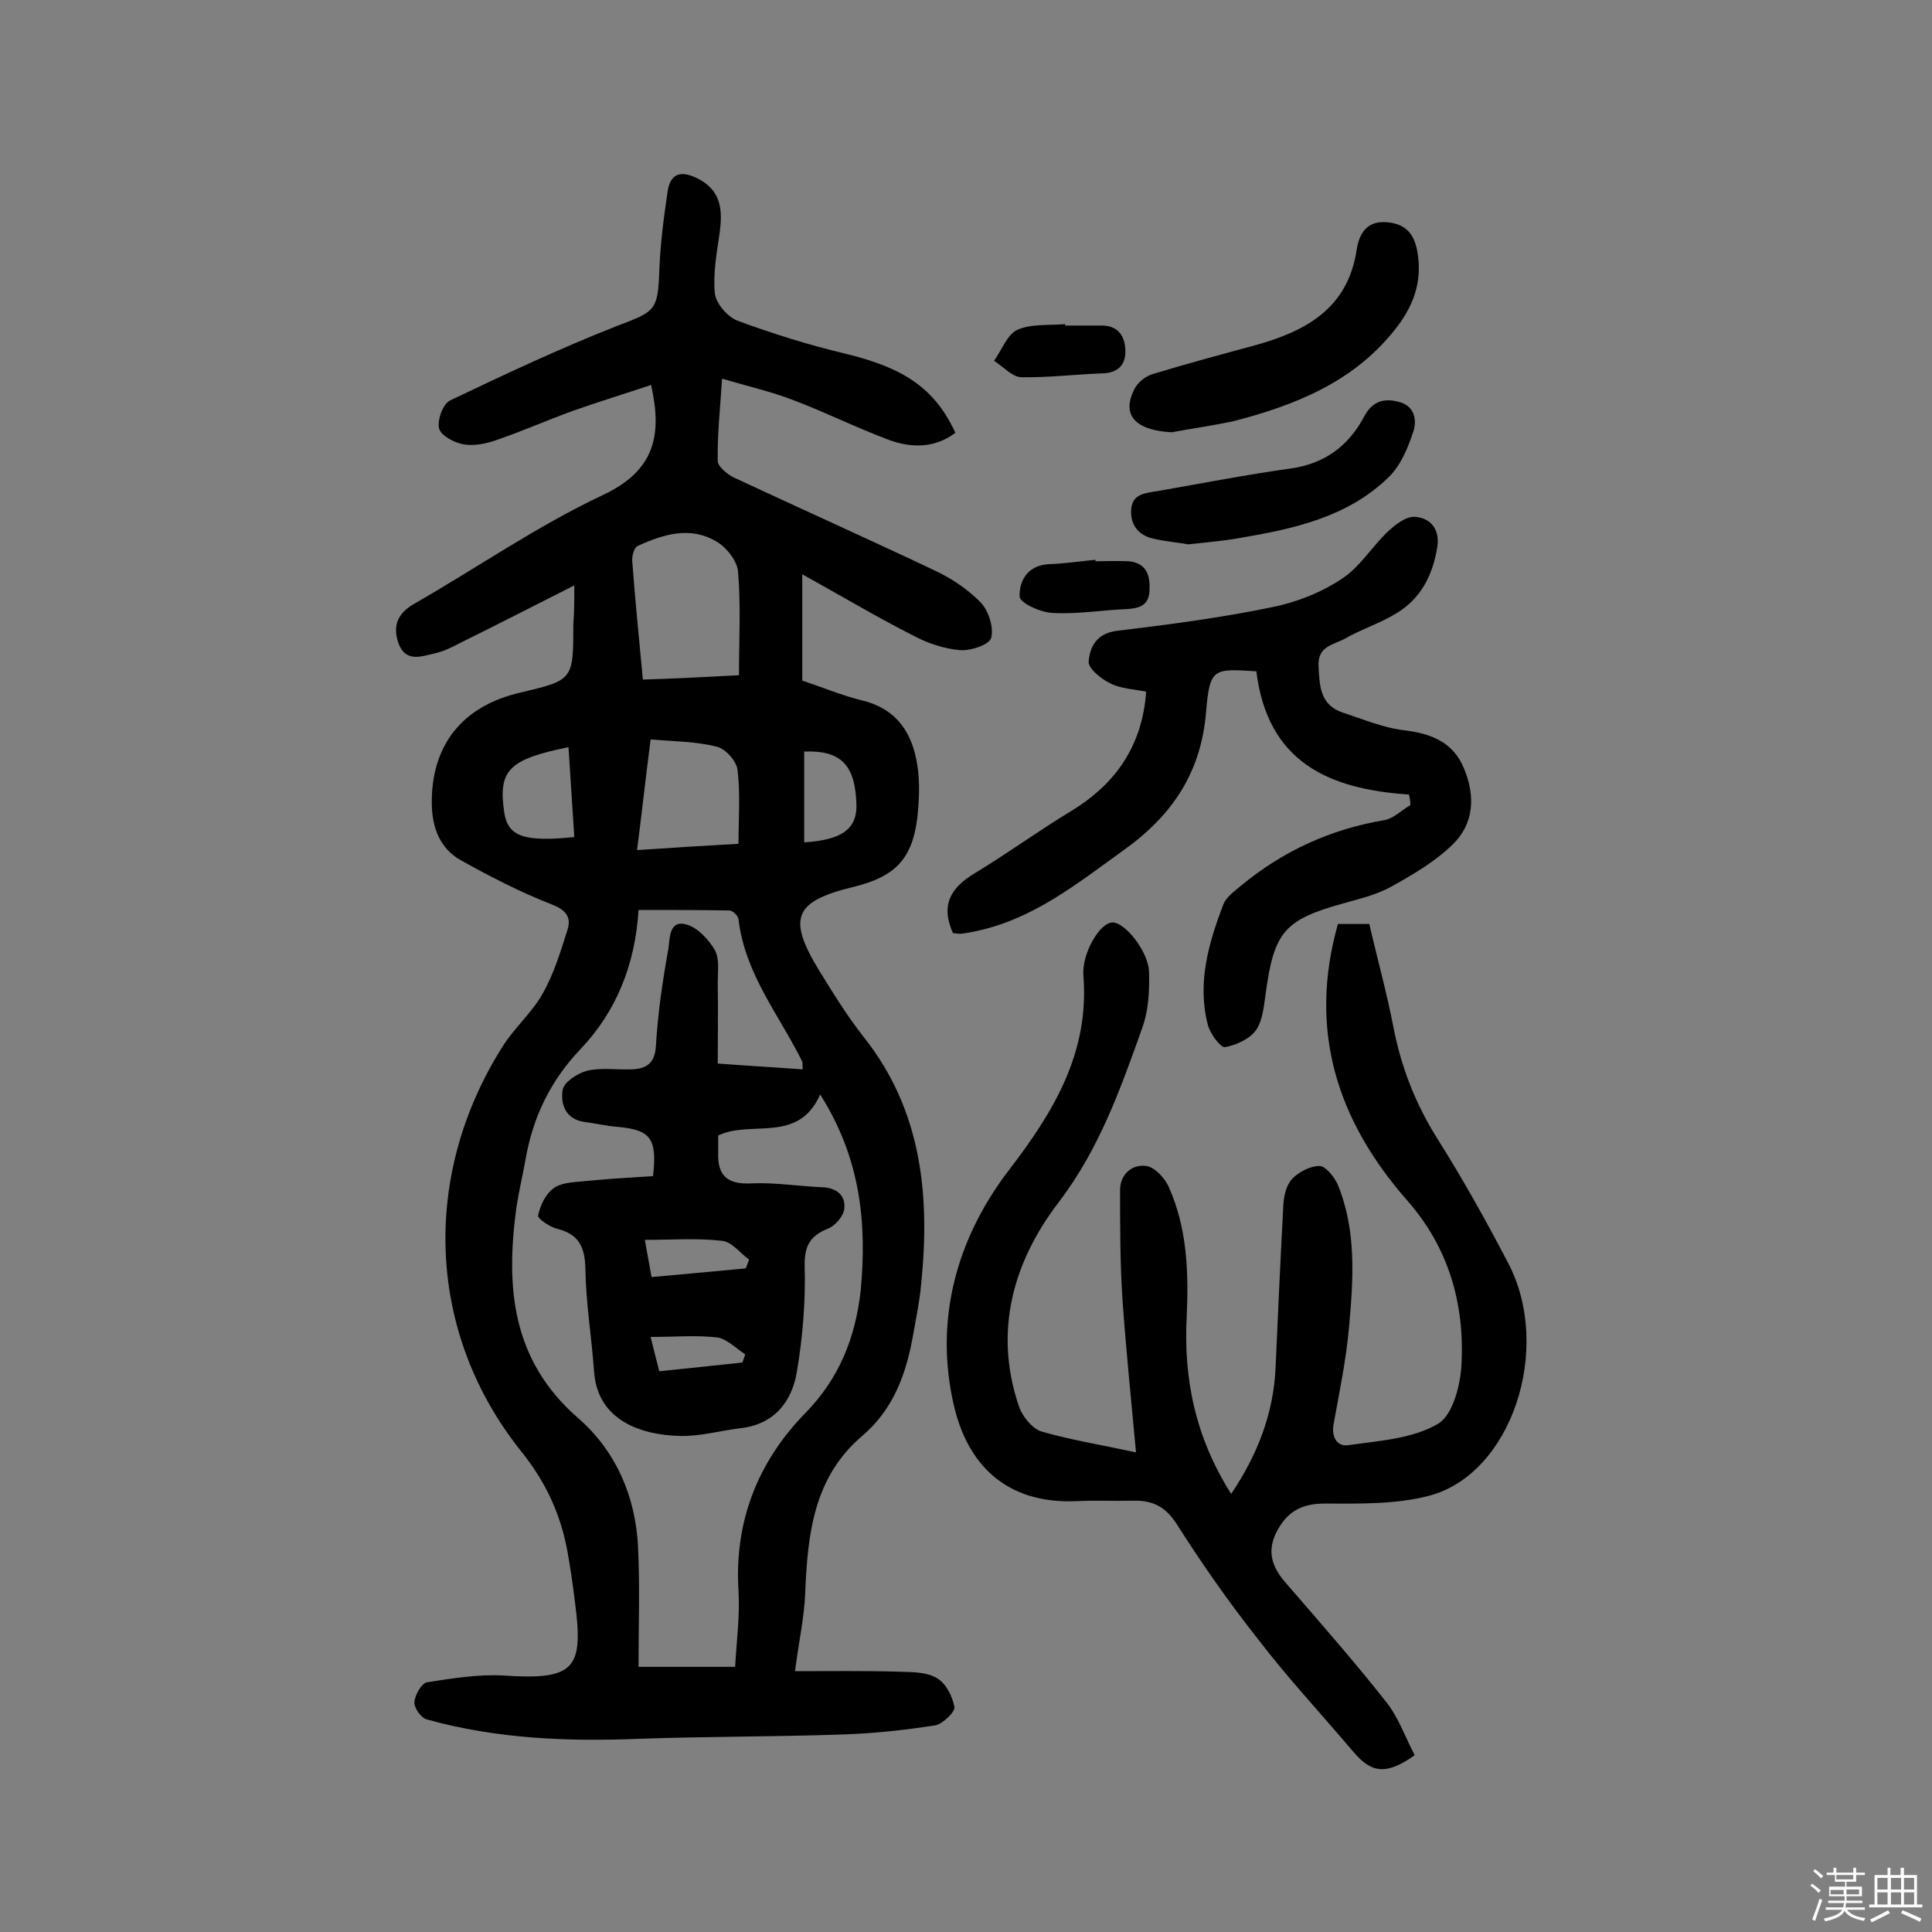
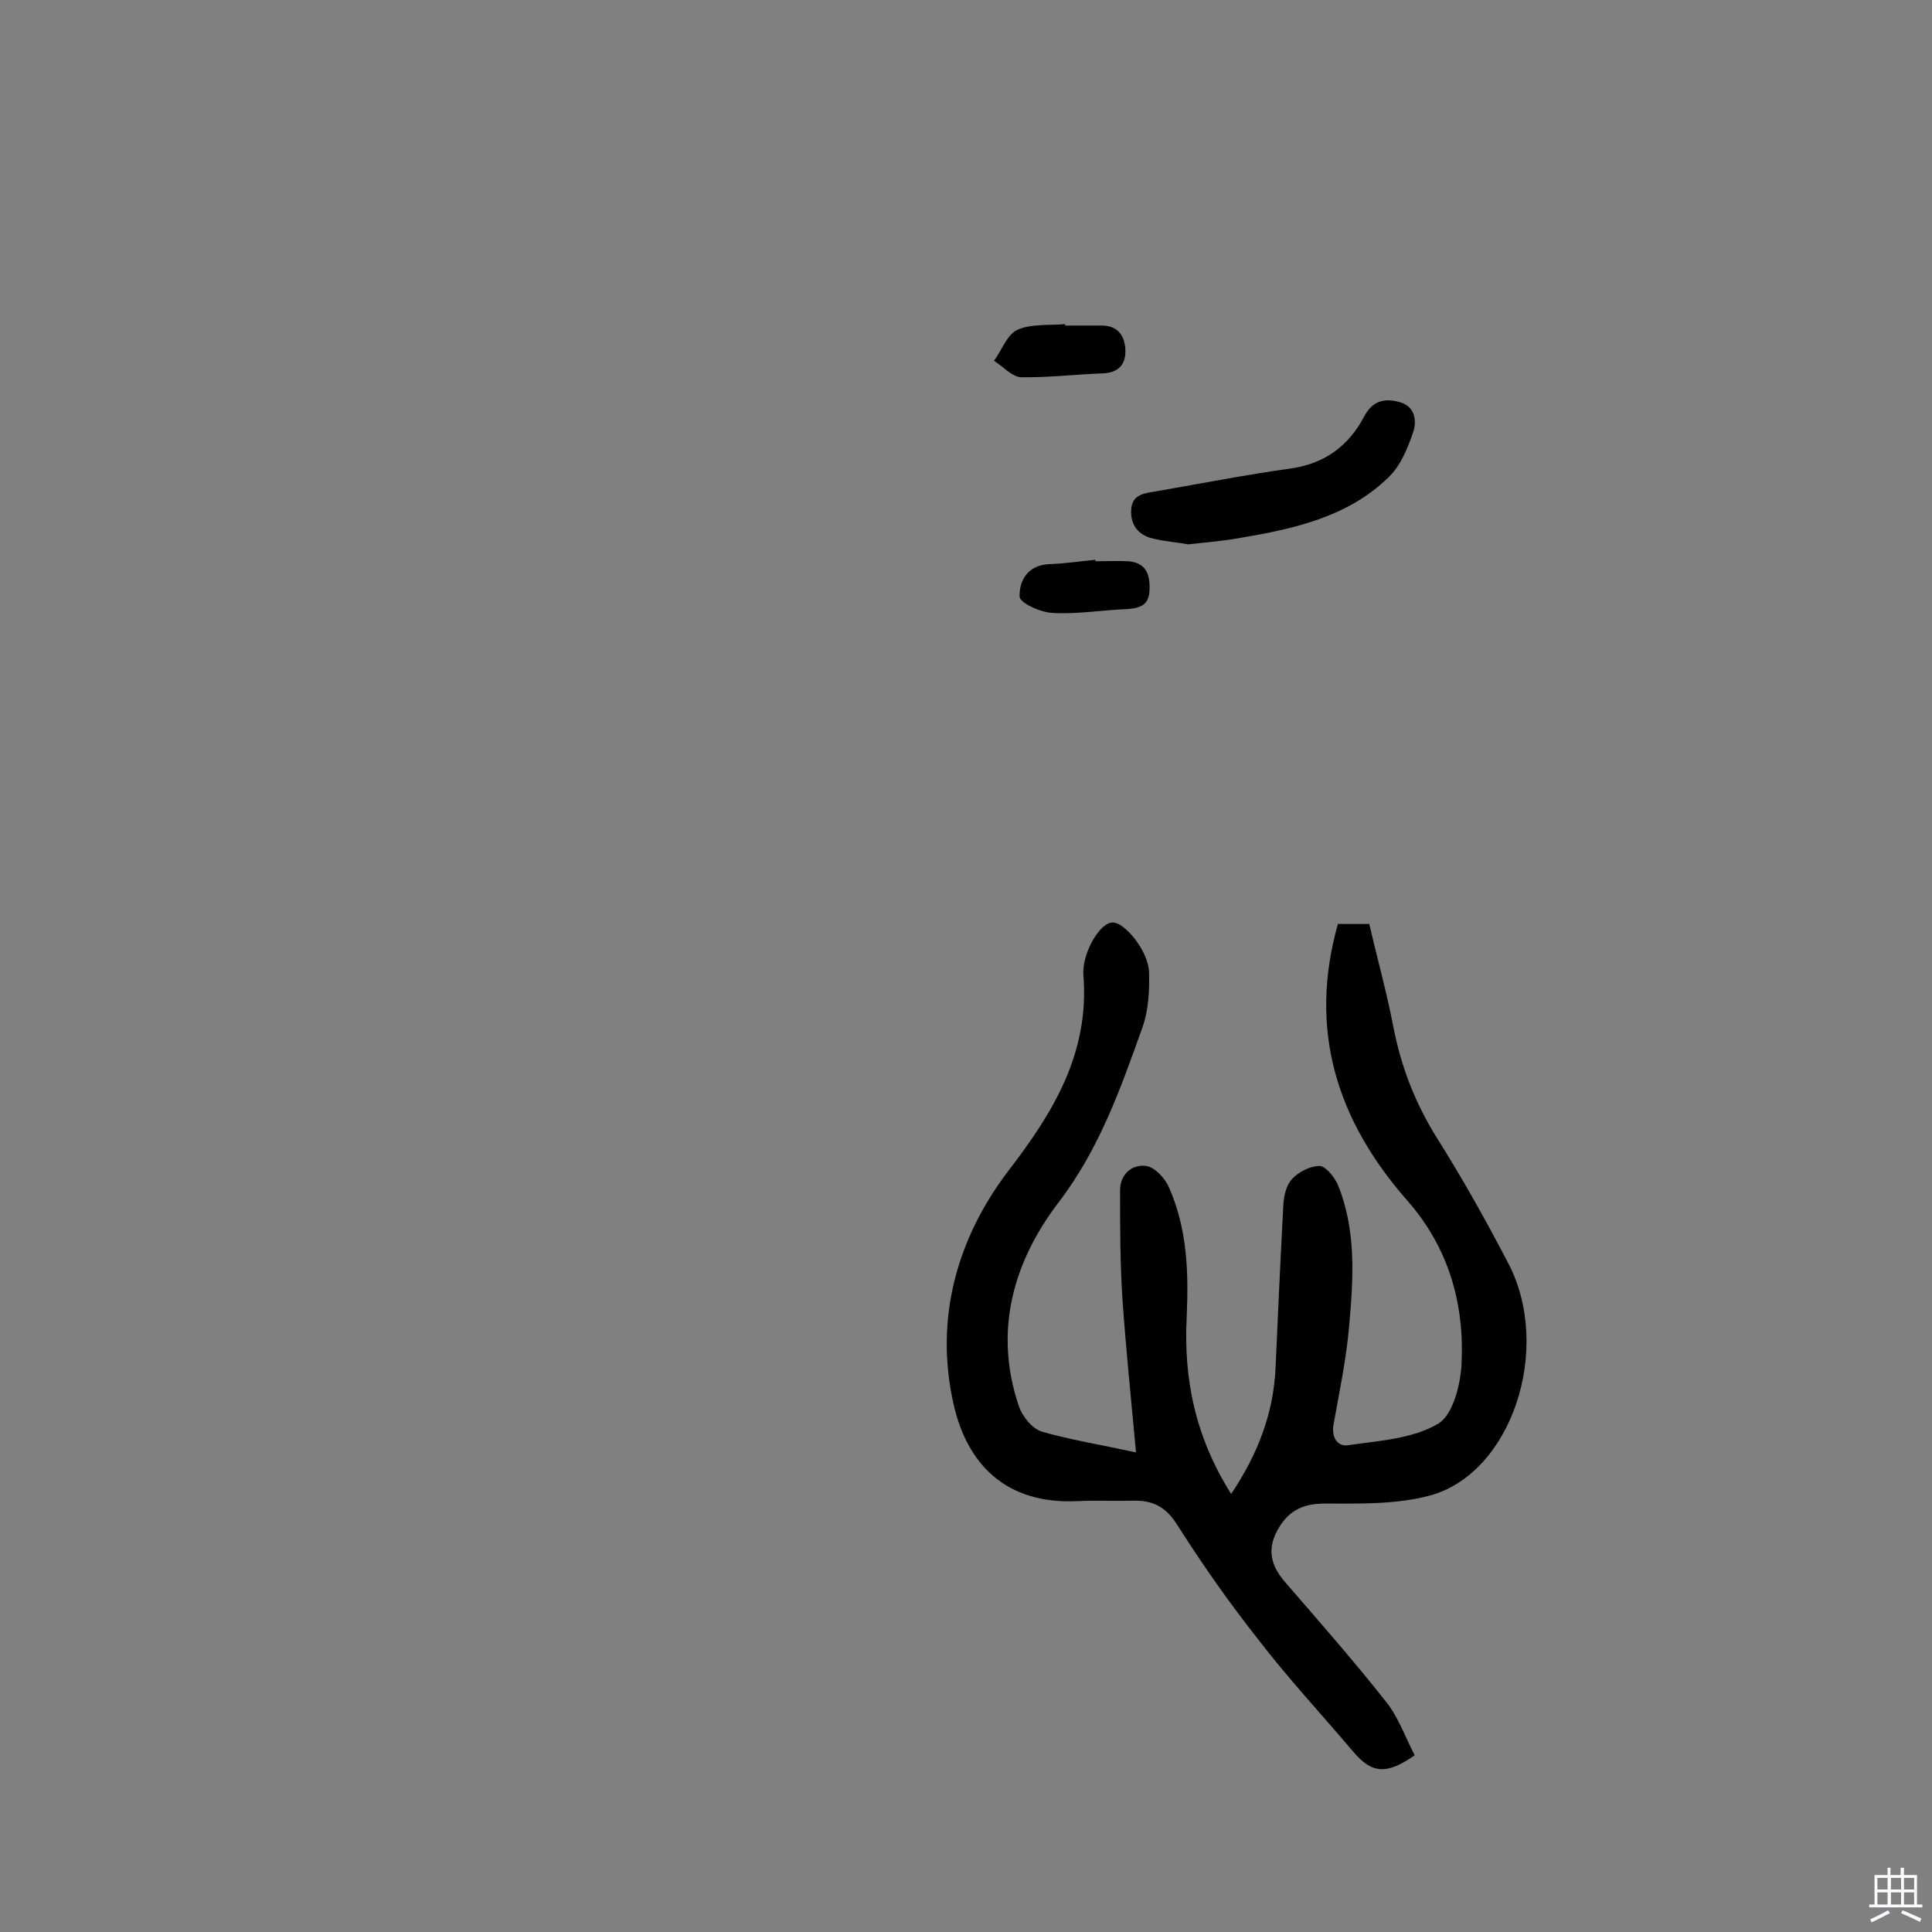
<svg xmlns="http://www.w3.org/2000/svg" enable-background="new 0 0 400 400" viewBox="0 0 400 400">
  <rect x="0" y="0" width="400" height="400" fill="#808080" stroke="none" />
-   <path d="m374.8 390.4.4-.4c.7.5 1.3 1 1.8 1.4l-.5.5c-.5-.6-1.1-1.1-1.7-1.5zm1 7.3-.6-.3c.5-1.4 1.1-2.8 1.5-4.3.2.1.4.2.6.3-.5 1.3-1 2.8-1.5 4.3zm-.4-10.3.4-.4c.4.3 1 .8 1.7 1.4l-.5.5c-.4-.5-1-1-1.6-1.5zm2.5.3h1.7v-1h.6v1h3.5v-1h.6v1h1.8v.5h-1.8v1.4h-2v1h3.2v2h-3.2v.9h3.3v.5h-3.4c0 .3-.1.6-.1.9h4v.5h-3.7c.7.9 1.9 1.5 3.8 1.7-.1.2-.2.4-.3.6-2.1-.4-3.5-1.1-4-2.1-.4 1-1.8 1.7-4 2.2-.1-.2-.2-.4-.3-.6 2.1-.4 3.4-1 3.8-1.8h-3.4v-.5h3.6c.1-.3.1-.6.2-.9h-3.3v-.5h3.4c0-.3 0-.6 0-.9h-3.2v-2h3.3v-1h-2.1v-1.4h-1.7v-.5zm1.1 3.5v1h2.7c0-.3 0-.4 0-.4 0-.1 0-.2 0-.2 0-.1 0-.2 0-.3h-2.7zm1.2-3v.9h3.5v-.9zm4.7 3h-2.6v.6.4h2.6z" fill="#fbfafc" />
  <path d="m393.6 386.7h.6v1.5h2.7v6.1h1.1v.6h-11v-.6h1.1v-6.1h2.7v-1.5h.6v1.5h2.1v-1.5zm-2.7 8.8.4.6c-1.2.6-2.5 1.3-3.8 1.9-.1-.2-.2-.4-.3-.6 1.2-.6 2.5-1.2 3.7-1.9zm-2.2-6.7v2.4h2.1v-2.4zm0 3v2.5h2.1v-2.5zm2.8-3v2.4h2.1v-2.4zm0 3v2.5h2.1v-2.5zm6 6.1c-1.4-.7-2.7-1.3-3.9-1.8l.3-.6c1.5.6 2.7 1.2 3.9 1.7zm-1.2-9.1h-2.1v2.4h2.1zm-2.1 3v2.5h2.1v-2.5z" fill="#fbfafc" />
  <g fill="#010000">
-     <path d="m118.9 121.2c-8.3 4.2-15.9 8.1-23.6 11.9-1.7.9-3.5 1.8-5.4 2.2-2.7.6-5.9 1.9-7.4-2.1-1.2-3.5-.3-6.1 3.1-8.1 13.1-7.5 25.6-16.2 39.2-22.6 10.6-5 12.4-12.1 10-22.8-5.4 1.8-10.9 3.5-16.3 5.4-5.2 1.9-10.2 4.1-15.4 5.9-2.2.8-4.8 1.4-7.1 1-1.9-.3-4.7-1.8-5.1-3.3-.4-1.7.8-5.1 2.3-5.8 11.3-5.4 22.8-10.8 34.5-15.4 7.9-3 8.5-3.1 8.8-11.4.2-5.5.9-10.9 1.7-16.3.6-4.5 3.4-4.4 6.7-2.6 4.5 2.5 4.7 6.5 4.1 11-.6 4.1-1.4 8.4-1 12.5.2 2.1 2.6 4.9 4.7 5.7 7.3 2.7 14.7 5 22.2 6.8 12.1 2.9 18.6 7.1 22.9 16.4-4.2 3.2-9 3.2-13.7 1.5-6.7-2.5-13.1-5.7-19.7-8.2-4.6-1.8-9.5-2.9-14.9-4.5-.4 6.2-1 11.6-.9 17 0 1.2 1.9 2.7 3.2 3.4 13.9 6.5 28 12.8 41.9 19.4 3.4 1.6 6.8 3.9 9.4 6.6 1.6 1.7 2.7 5.2 2.1 7.3-.4 1.4-4.3 2.7-6.5 2.5-3.3-.3-6.6-1.4-9.6-3-7.5-3.8-14.7-8.1-23-12.7v22c3.9 1.3 8.2 3.1 12.7 4.2 7 1.8 10.1 6.8 11.1 13.2.6 3.6.4 7.5 0 11.2-1.1 8.4-4.6 12-13.1 14.1-12.4 3-13.9 6.4-7.1 17.5 2.9 4.7 5.8 9.4 9.2 13.7 12 15.2 13.7 32.8 11.8 51.2-.3 3.4-1 6.7-1.6 10.1-1.4 8.1-4 15.6-10.6 21.2-10.1 8.6-11.3 20.4-11.8 32.7-.2 4.9-1.3 9.8-2.1 16 7.5 0 14.4-.1 21.3.1 2.7.1 5.8 0 8 1.3 1.9 1 3.3 3.8 3.7 6 .2 1-2.4 3.5-3.9 3.8-6.4 1-12.8 1.7-19.2 1.9-14.1.5-28.2.4-42.2.9-14.8.6-29.5 0-43.9-4-1.2-.3-2.7-2.4-2.6-3.6.1-1.5 1.5-3.9 2.6-4.1 5.2-.8 10.6-1.7 15.8-1.4 14.9 1 16.7-1.4 14.8-15.5-.4-3.4-.9-6.7-1.5-10.1-1.4-7.7-4.4-14.3-9.5-20.7-19.7-24.5-20.9-57.2-3.9-84 2.4-3.8 6-6.9 8.2-10.8 2.3-4 3.7-8.6 5.1-13 1-2.8-.1-4.4-3.3-5.6-6.4-2.5-12.6-5.7-18.7-9.1-4.3-2.4-5.9-6.7-6-11.5-.2-12.2 6.2-20.4 18.3-23.2 11-2.6 11-2.6 11-14.2.2-2.5.2-4.9.2-8zm50.9 105.4c-4.5 10.3-14.4 5.2-21.1 8.5v3.5c-.2 4.9 2 6.7 7 6.4 4.8-.2 9.7.6 14.5.8 3 .1 4.9 1.7 4.6 4.4-.1 1.5-1.8 3.5-3.2 4.1-3.8 1.5-5.1 3.5-5 7.9.2 7.2-.4 14.6-1.6 21.7-1 6.3-4.7 11-11.7 11.8-4.2.5-8.3 1.7-12.5 1.6-8.4-.2-17.1-3.4-17.8-13.3-.5-7.1-1.7-14.2-1.8-21.3-.1-4.6-1.4-7.2-5.9-8.3-1.5-.4-4-2.1-3.9-2.7.4-2 1.5-4.4 3.1-5.6 1.5-1.2 3.9-1.3 5.9-1.5 5-.5 10-.8 14.8-1.1.9-7.8-.5-9.6-7.4-10.2-2.3-.2-4.5-.7-6.7-1-4-.5-5.1-3.7-4.6-6.7.3-1.6 3.1-3.4 5-3.9 2.9-.7 6.1-.2 9.2-.3s4.9-1.2 5.1-4.9c.4-6.8 1.4-13.5 2.6-20.2.3-2 .1-5.9 3.7-4.9 2.3.6 4.6 3.1 5.9 5.3 1 1.8.6 4.4.6 6.7.1 5.6 0 11.2 0 16.8 6.8.5 12.2.8 17.6 1.2-.1-1 0-1.4-.1-1.6-4.8-9.7-11.9-18.2-13.2-29.5-.1-.7-1.2-1.8-1.9-1.8-6.3-.1-12.5-.1-18.8-.1-.7 11.5-4.7 21.1-12 28.8-6.3 6.6-9.9 14.2-11.4 22.9-.6 3.3-1.4 6.7-1.9 10-2.2 16.4-1 31.5 12.8 43.5 7.8 6.8 11.9 16.2 12.4 26.7.4 8.2.1 16.4.1 24.8h20c.3-5.4 1-10.6.7-15.7-.9-14.4 4-26.7 13.7-36.7 7.2-7.3 10.5-15.8 11.6-25.5 1.3-13.9 0-27.4-8.4-40.6zm-16.8-86.8c0-7.6.4-14.6-.2-21.5-.2-2.2-2.4-5-4.5-6.2-5.4-3.2-10.9-1.5-16.2.9-.8.3-1.3 2.1-1.2 3.2.6 8 1.4 16 2.2 24.5 6.3-.2 12.4-.5 19.9-.9zm-.1 34.9c0-5.4.4-10.4-.2-15.3-.2-1.8-2.5-4.4-4.3-4.8-4.3-1.1-8.8-1.1-13.7-1.5-1 7.8-1.8 15-2.8 22.9 7.2-.5 13.9-.9 21-1.3zm-35.2-20c-12.4 2.5-14.6 4.8-13.3 13.5.7 4.9 4 6.2 14.5 5.1-.4-6.1-.8-12.3-1.2-18.6zm48.8.9v18.8c8-.5 11.1-2.9 10.8-8.2-.3-7.9-3.3-10.9-10.8-10.6zm-31.6 108.8c6.8-.6 13.2-1.2 19.5-1.8.2-.6.5-1.2.7-1.8-1.9-1.4-3.6-3.7-5.6-3.9-5.1-.6-10.3-.2-16-.2.5 2.8.9 4.9 1.4 7.7zm-.2 12.4c.6 2.5 1.2 4.7 1.8 7.1 5.9-.6 11.6-1.2 17.2-1.8.2-.6.4-1.1.6-1.7-1.9-1.2-3.8-3.2-5.8-3.5-4.4-.5-8.9-.1-13.8-.1z" />
    <path d="m235.2 300.7c-1.1-11.7-2.1-21.7-2.8-31.6-.5-7.5-.5-15.1-.5-22.7 0-3.3 2.5-5.4 5.4-5 1.7.2 3.9 2.5 4.7 4.4 3.8 8.5 4.1 17.6 3.7 26.7-.7 13 1.8 25.1 9.2 36.8 5.5-8.2 8.8-16.7 9.2-26.3.5-11.2 1-22.3 1.6-33.5.1-1.9.6-4.1 1.8-5.4 1.4-1.5 3.8-2.7 5.7-2.7 1.2 0 3 2.2 3.7 3.7 4 9.6 3.3 19.7 2.4 29.7-.6 6.8-2 13.4-3.2 20.1-.5 2.8.9 4.7 3.1 4.3 6.3-.9 13.2-1.3 18.5-4.4 3.1-1.8 4.7-8.1 4.9-12.5.6-12.5-2.7-24-11.2-33.7-14.6-16.6-20.6-35.3-14.4-57.3h6.5c1.6 7 3.6 14.1 5 21.4 1.6 8.2 4.5 15.7 9 22.9 5.3 8.4 10.1 17 14.7 25.8 9.4 17.8.7 43.9-16.4 48.3-6.9 1.8-14.4 1.6-21.6 1.6-4.3 0-7.2 1.4-9.3 4.8-2.6 4.2-2.1 7.7 1.2 11.5 7.1 8.2 14.3 16.4 21 24.9 2.5 3.2 3.9 7.3 5.8 10.9-5.8 4.1-8.9 3.8-12.7-.7-6.6-7.8-13.6-15.3-19.8-23.4-6-7.6-11.6-15.6-16.8-23.8-2.4-3.7-5.1-4.9-9.1-4.8-3.9.1-7.8-.1-11.7.1-14.5.6-22.6-7.6-25.4-20.2-3.9-17.4.6-34 11.3-48.1 9.4-12.2 16.9-24.5 15.6-40.6-.3-4.5 3.3-10.7 5.9-10.9 2.5-.3 7.6 5.9 7.7 10.3.1 3.8-.1 7.9-1.4 11.5-4.5 12.6-8.9 25.1-17.3 36.1-9.4 12.3-13.5 26.6-8.3 42.1.7 2.2 2.8 4.8 4.8 5.4 5.9 1.7 12.1 2.7 19.5 4.3z" />
-     <path d="m291.7 164.5c-16.6-1.1-29.3-6.7-31.6-25.6.5.3.3.1.2.1-9.2-.6-9.8-.7-10.6 8.4-1 12.5-7 21.4-16.9 28.5-9.6 6.9-18.8 14.4-30.8 16.9-.9.2-1.9.4-2.9.5-.6.1-1.2-.1-1.8-.1-2.6-5.8-.5-9.4 4.5-12.4 6.8-4.1 13.2-8.8 20-12.9 9.2-5.6 14.7-13.5 15.5-24.7-2.5-.5-5.2-.6-7.4-1.7-1.9-.9-4.6-3.1-4.5-4.5.2-3 1.6-5.9 5.9-6.4 10.8-1.3 21.5-2.7 32.1-4.9 5-1 10.1-3 14.3-5.8 3.8-2.4 6.3-6.7 9.7-9.9 1.5-1.4 3.7-3.1 5.5-3 3.2.2 5.2 2.5 4.7 6.1-.9 5.9-3.4 10.9-8.7 14-3.3 2-7.1 3.2-10.4 5.1-2.3 1.3-5.8 1.5-5.5 5.8.2 4 .3 7.9 4.9 9.5 4.3 1.4 8.5 3.2 12.9 3.7 5.6.7 10.1 2.5 12.3 7.9 2.4 5.7 2.1 11.5-2.4 15.8-3.6 3.5-8.2 6.2-12.7 8.7-3.1 1.7-6.6 2.5-10.1 3.5-11.9 3.3-14.1 5.9-15.8 18.2-.4 2.7-.6 5.8-2 7.9-1.3 1.9-4.2 3.2-6.5 3.6-.9.1-3-2.7-3.5-4.5-2.3-8.7.1-17 3.2-25.1.6-1.5 2.3-2.7 3.6-3.8 8.7-7.2 18.5-11.7 29.7-13.6 1.9-.3 3.6-2.1 5.4-3.1 0-.8-.1-1.5-.3-2.2z" />
-     <path d="m242.6 89.5c-7.6-.4-10.5-3.6-7.7-9 .7-1.4 2.4-2.7 3.9-3.1 6.9-2.1 14-4 21-5.9 10.5-2.9 19.3-7.6 21.1-19.9.5-3 1.9-5.9 6.1-5.6s5.9 2.6 6.5 6.4c1 6.2-1 11.3-4.9 16.1-8.6 10.7-20.5 15.4-33.2 18.7-4.2.9-8.5 1.5-12.8 2.3z" />
    <path d="m246 112.7c-2.2-.4-4.8-.6-7.3-1.2-3-.7-4.7-2.8-4.5-6 .2-3.3 3-3.4 5.3-3.8 9.2-1.6 18.4-3.4 27.7-4.7 7.1-1 12-4.7 15.2-10.7 1.7-3.3 4.2-3.9 7.2-3.1 3.3.8 3.8 3.8 3 6.2-1.1 3.3-2.6 7-5.1 9.4-8.5 8.3-19.7 10.7-30.9 12.6-3.4.6-6.8.9-10.6 1.3z" />
    <path d="m226.8 116.2c2.3 0 4.5-.1 6.8 0 3.5.3 4.5 2.5 4.4 5.7 0 3.3-1.8 4-4.6 4.2-5.2.2-10.3 1.1-15.5.8-2.5-.1-6.8-2.1-6.8-3.4-.1-3.3 1.7-6.5 6.1-6.7 3.2-.1 6.4-.6 9.6-.9z" />
    <path d="m220.5 67.4h7.8c3.3.1 4.6 2.3 4.7 5.1.1 3-1.5 4.7-4.7 4.8-5.6.2-11.3.9-16.9.8-1.9-.1-3.7-2.2-5.6-3.4 1.6-2.2 2.7-5.4 4.8-6.4 2.9-1.3 6.6-.9 10-1.2-.1.1-.1.2-.1.3z" />
  </g>
</svg>